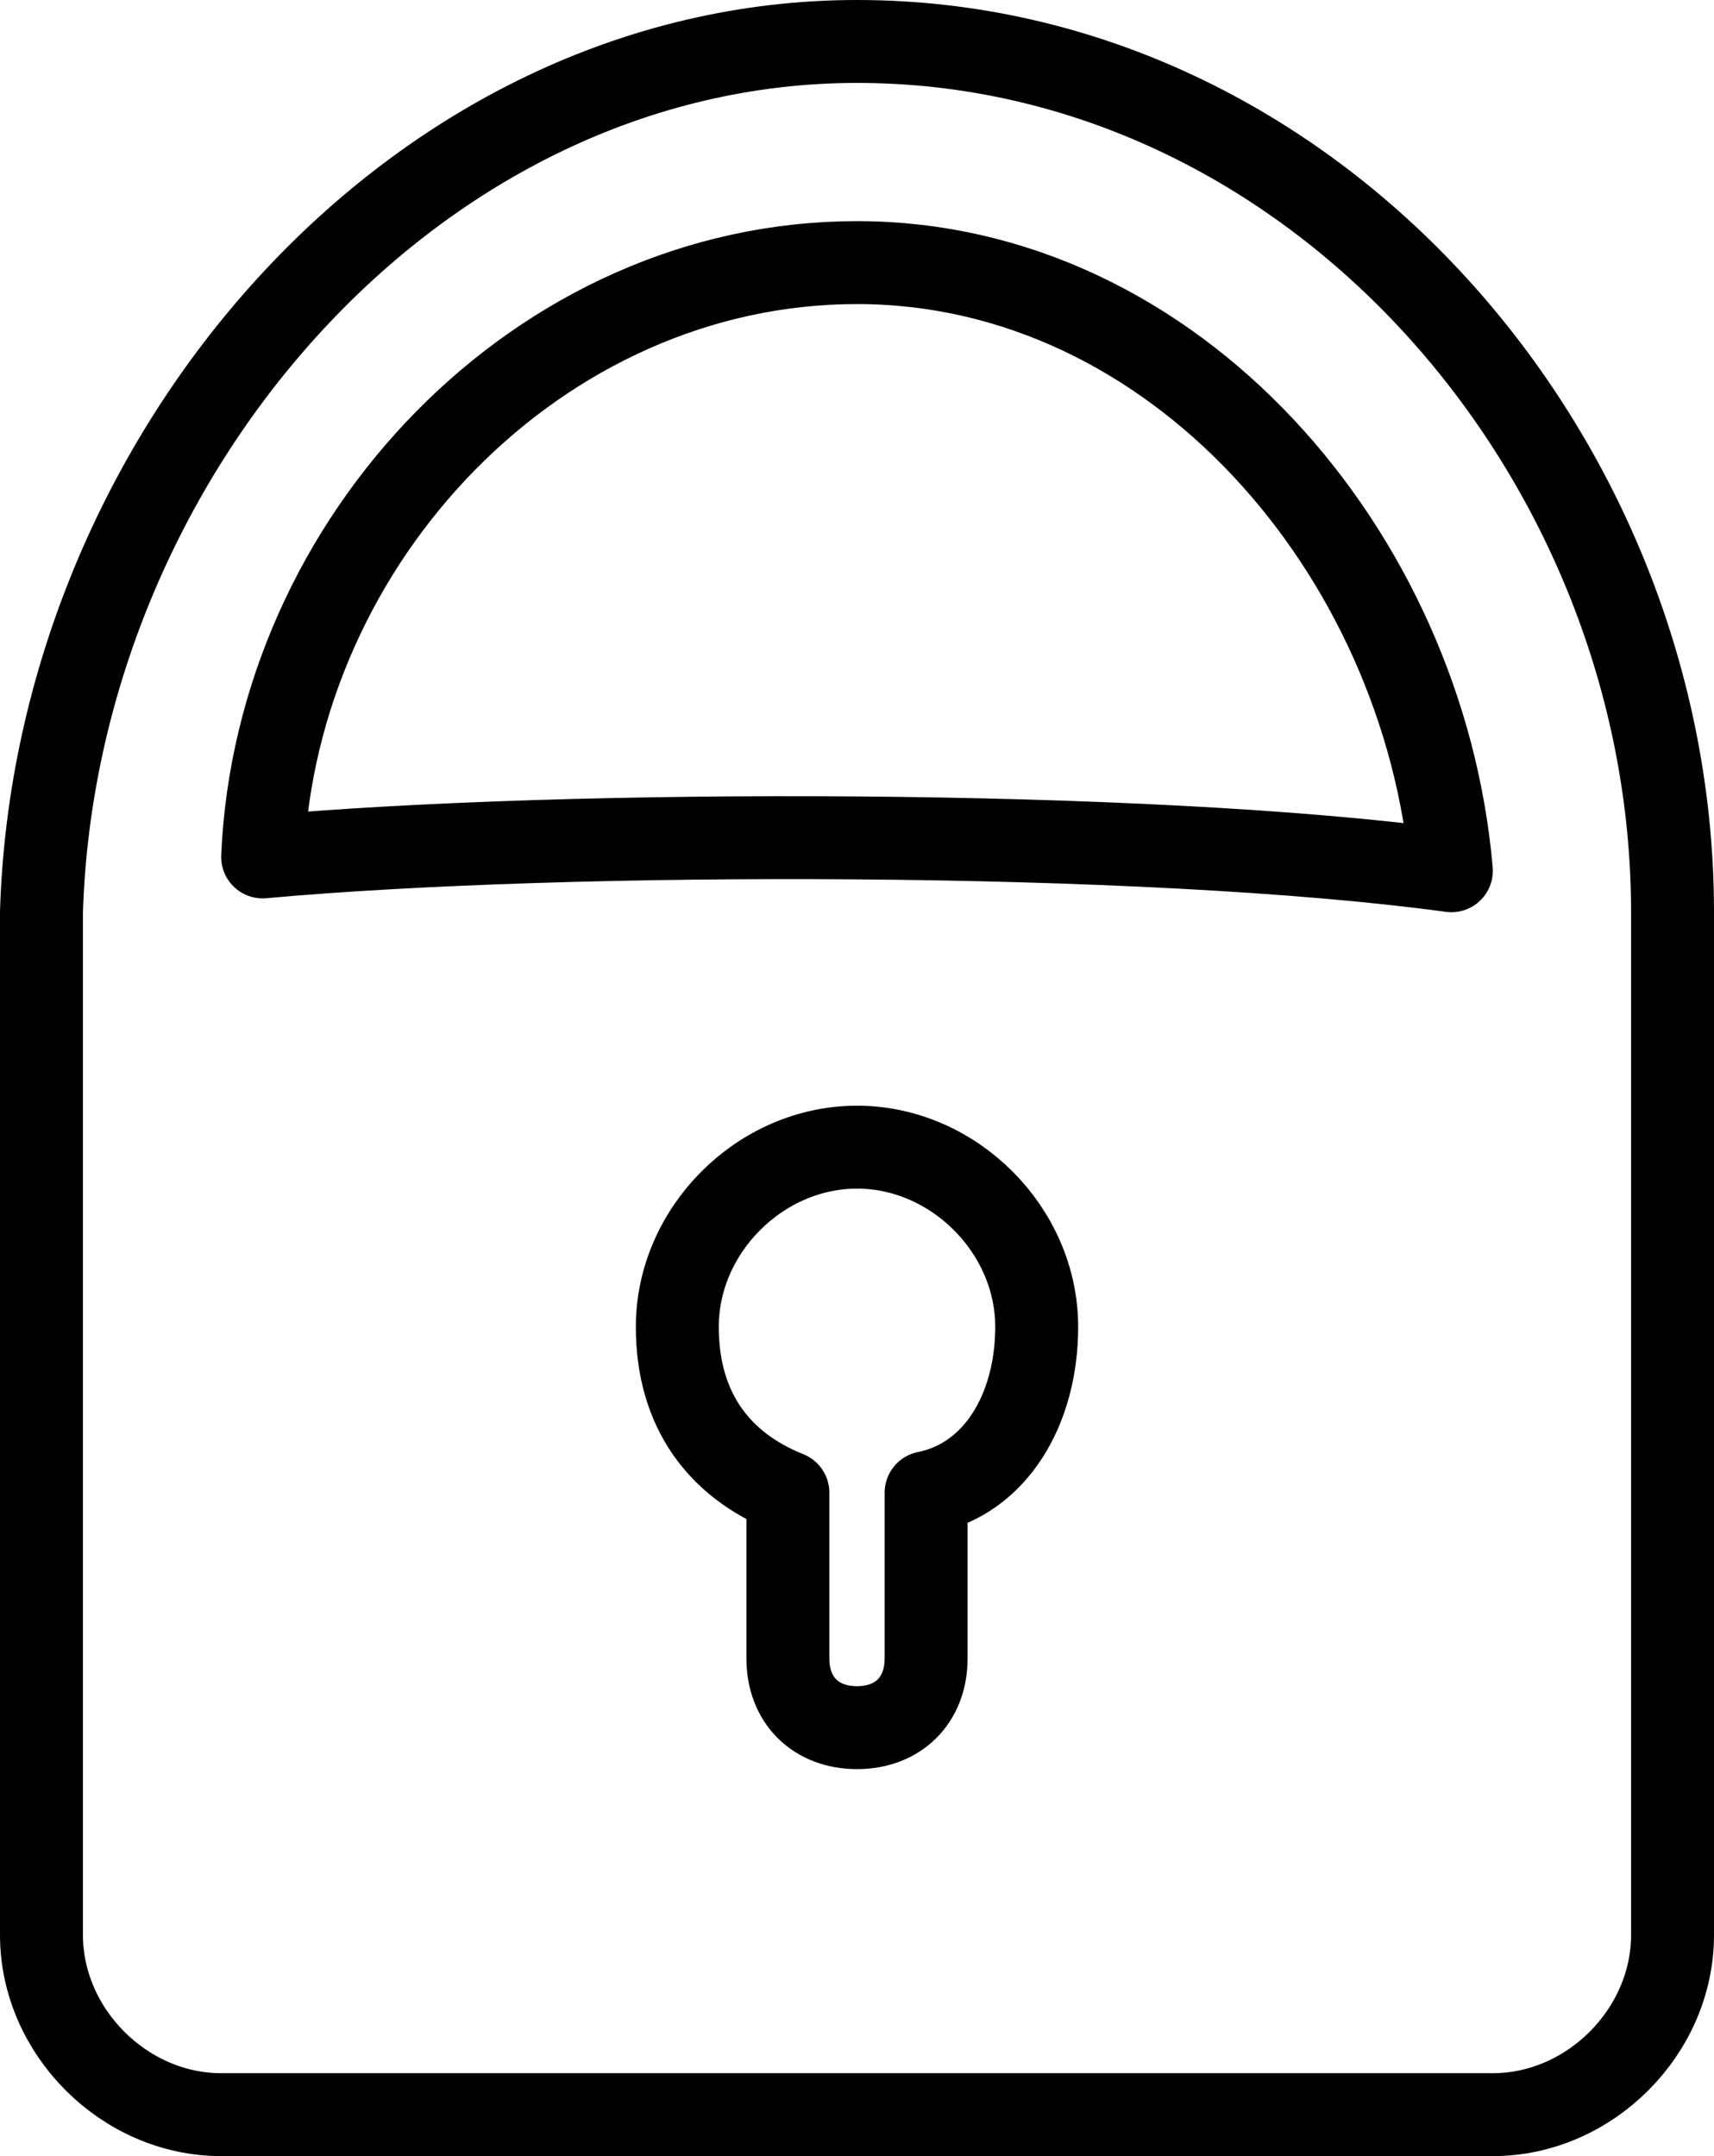
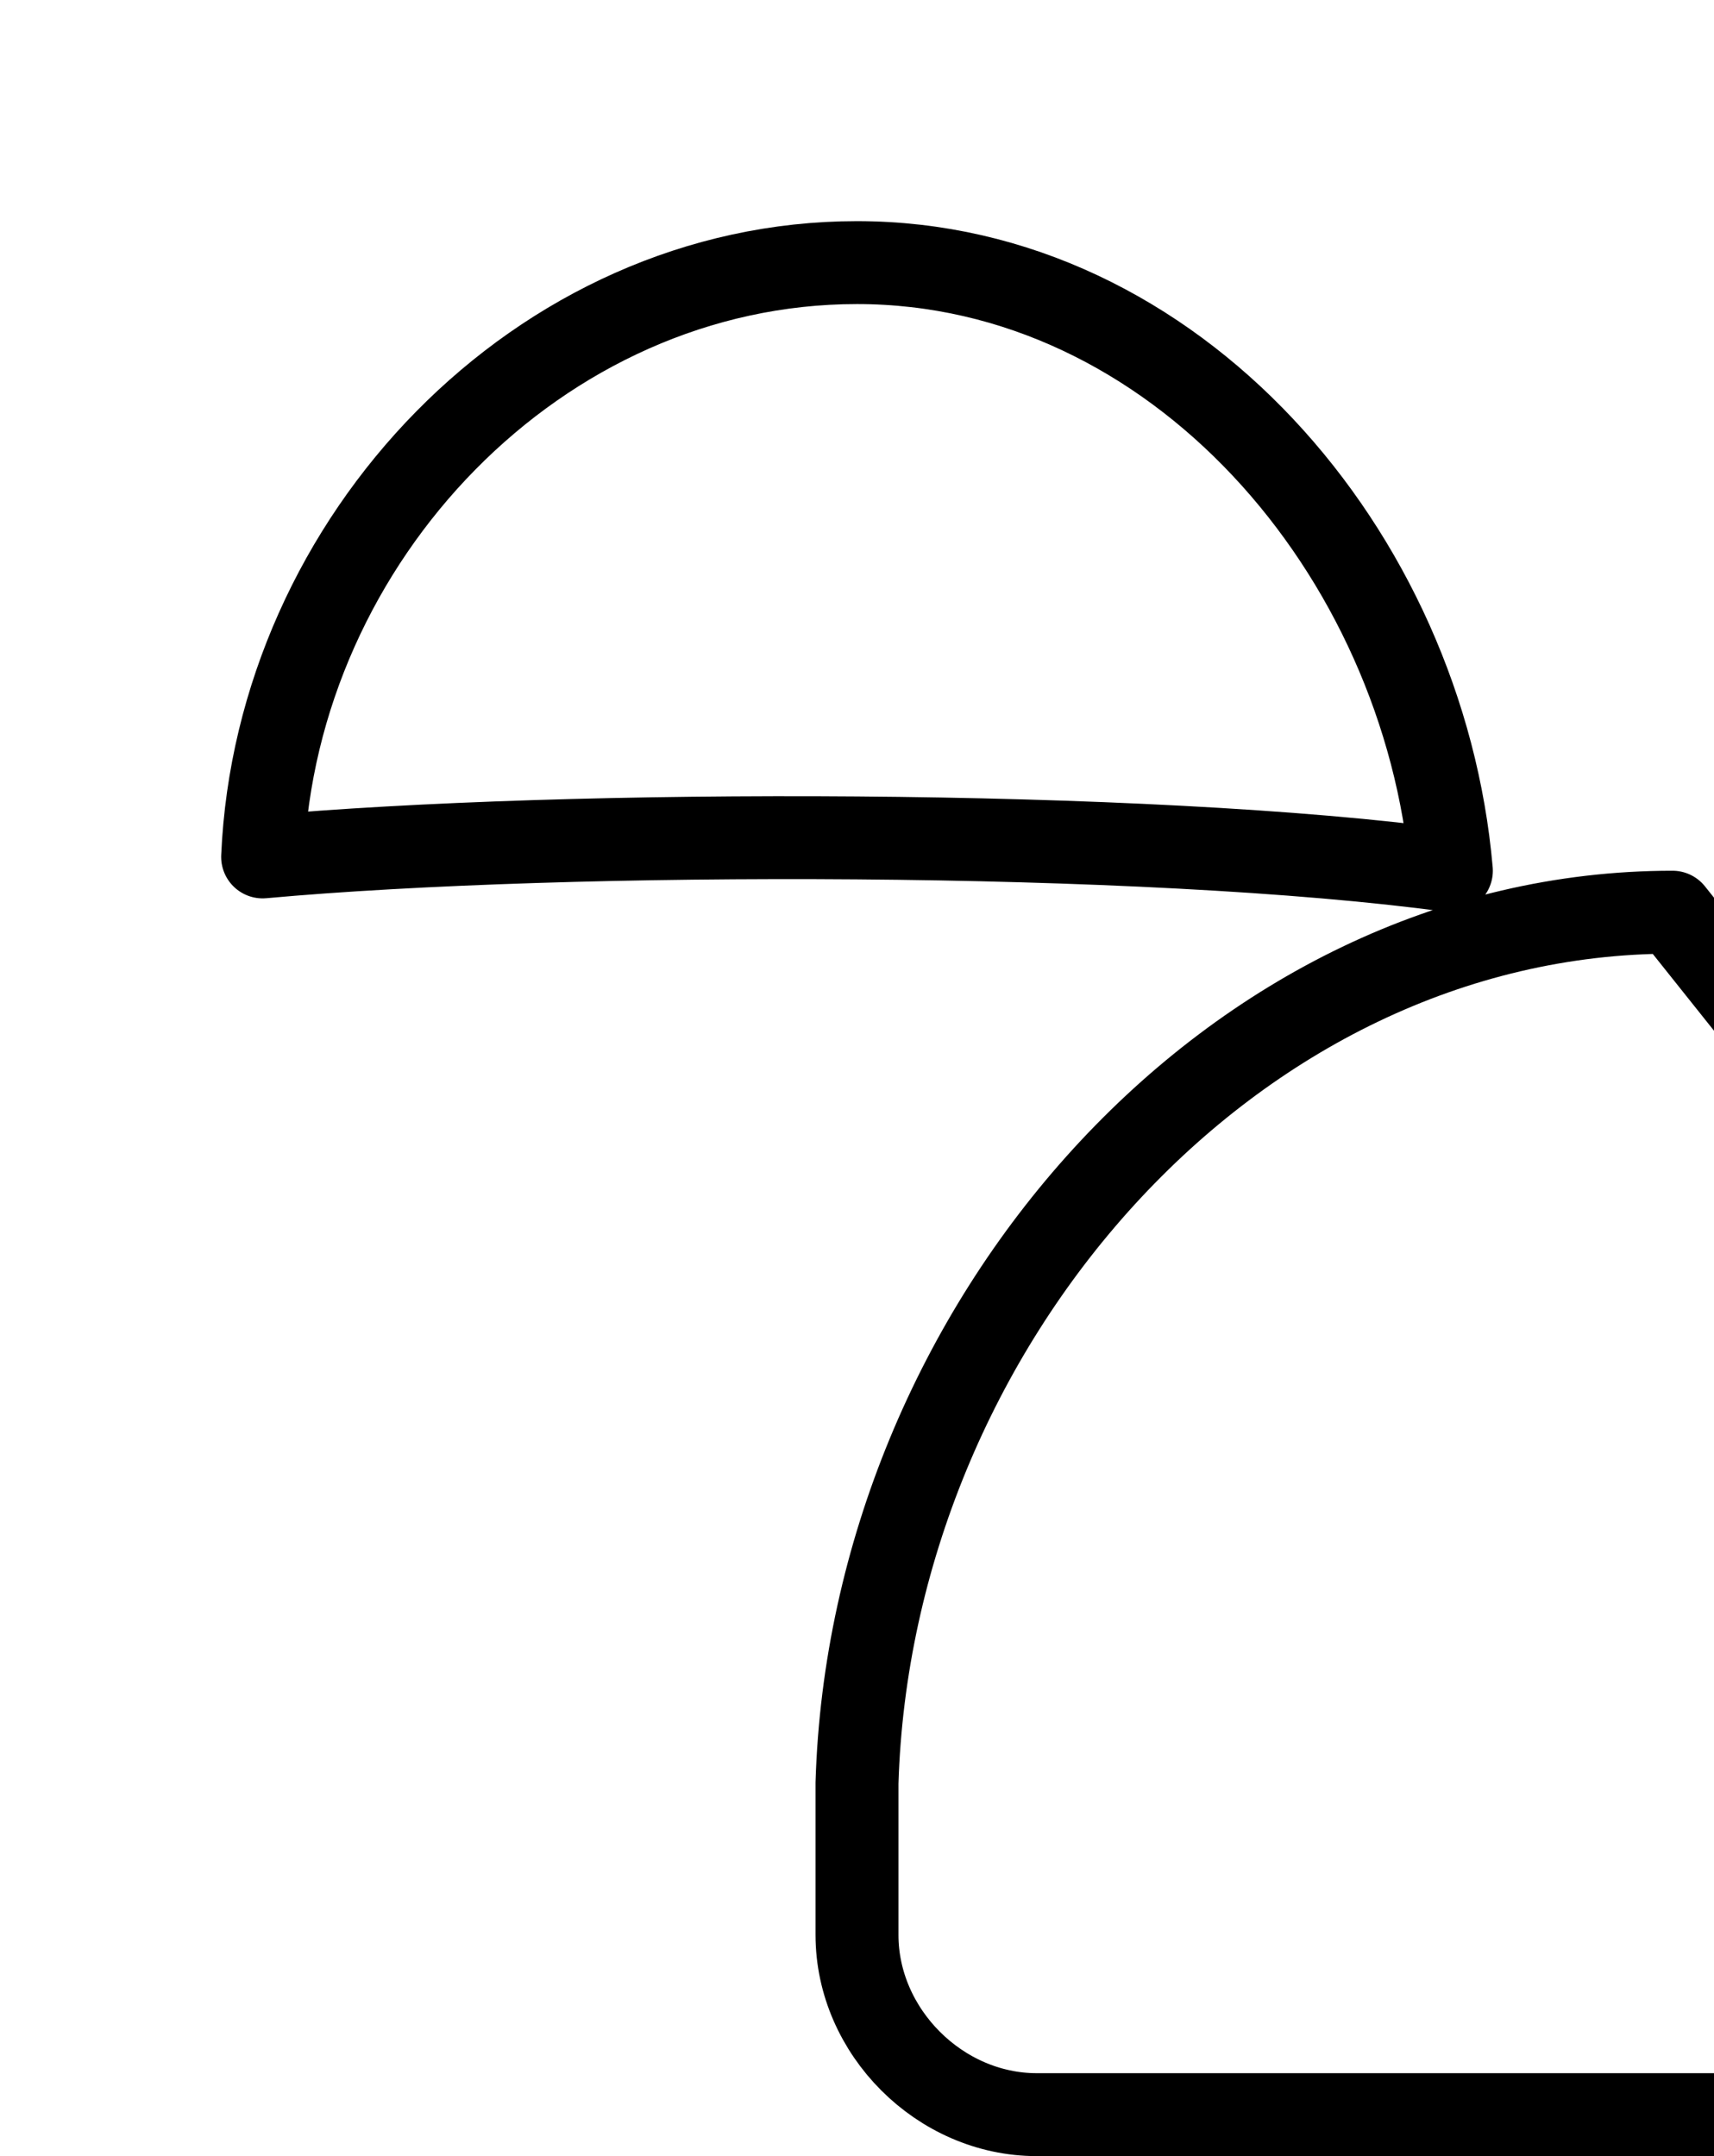
<svg xmlns="http://www.w3.org/2000/svg" version="1.1" id="Layer_1" x="0px" y="0px" viewBox="0 0 12.4 15.6" style="enable-background:new 0 0 12.4 15.6;" xml:space="preserve">
  <style type="text/css">

	.st0{fill:none;stroke:#000000;stroke-width:0.6;stroke-linecap:round;stroke-linejoin:round;stroke-miterlimit:10;}

</style>
  <g>
    <g>
      <g>
-         <path class="st0" d="M12.1,6.6c0-3.3-2.6-6.3-5.9-6.3c-3.2,0-5.8,3-5.9,6.3c0,0,0,0,0,0V14c0,0.7,0.6,1.3,1.3,1.3h9.2      c0.7,0,1.3-0.6,1.3-1.3L12.1,6.6C12.1,6.6,12.1,6.6,12.1,6.6z M1.9,6.2C2,3.9,3.9,1.9,6.2,1.9c2.3,0,4.1,2.1,4.3,4.4      C8.3,6,4.1,6,1.9,6.2z" />
+         <path class="st0" d="M12.1,6.6c-3.2,0-5.8,3-5.9,6.3c0,0,0,0,0,0V14c0,0.7,0.6,1.3,1.3,1.3h9.2      c0.7,0,1.3-0.6,1.3-1.3L12.1,6.6C12.1,6.6,12.1,6.6,12.1,6.6z M1.9,6.2C2,3.9,3.9,1.9,6.2,1.9c2.3,0,4.1,2.1,4.3,4.4      C8.3,6,4.1,6,1.9,6.2z" />
        <g>
-           <path class="st0" d="M7.5,9.6c0-0.7-0.6-1.3-1.3-1.3S4.9,8.9,4.9,9.6c0,0.6,0.3,1,0.8,1.2V12c0,0.3,0.2,0.5,0.5,0.5       c0.3,0,0.5-0.2,0.5-0.5v-1.2C7.2,10.7,7.5,10.2,7.5,9.6z" />
-         </g>
+           </g>
      </g>
    </g>
  </g>
</svg>